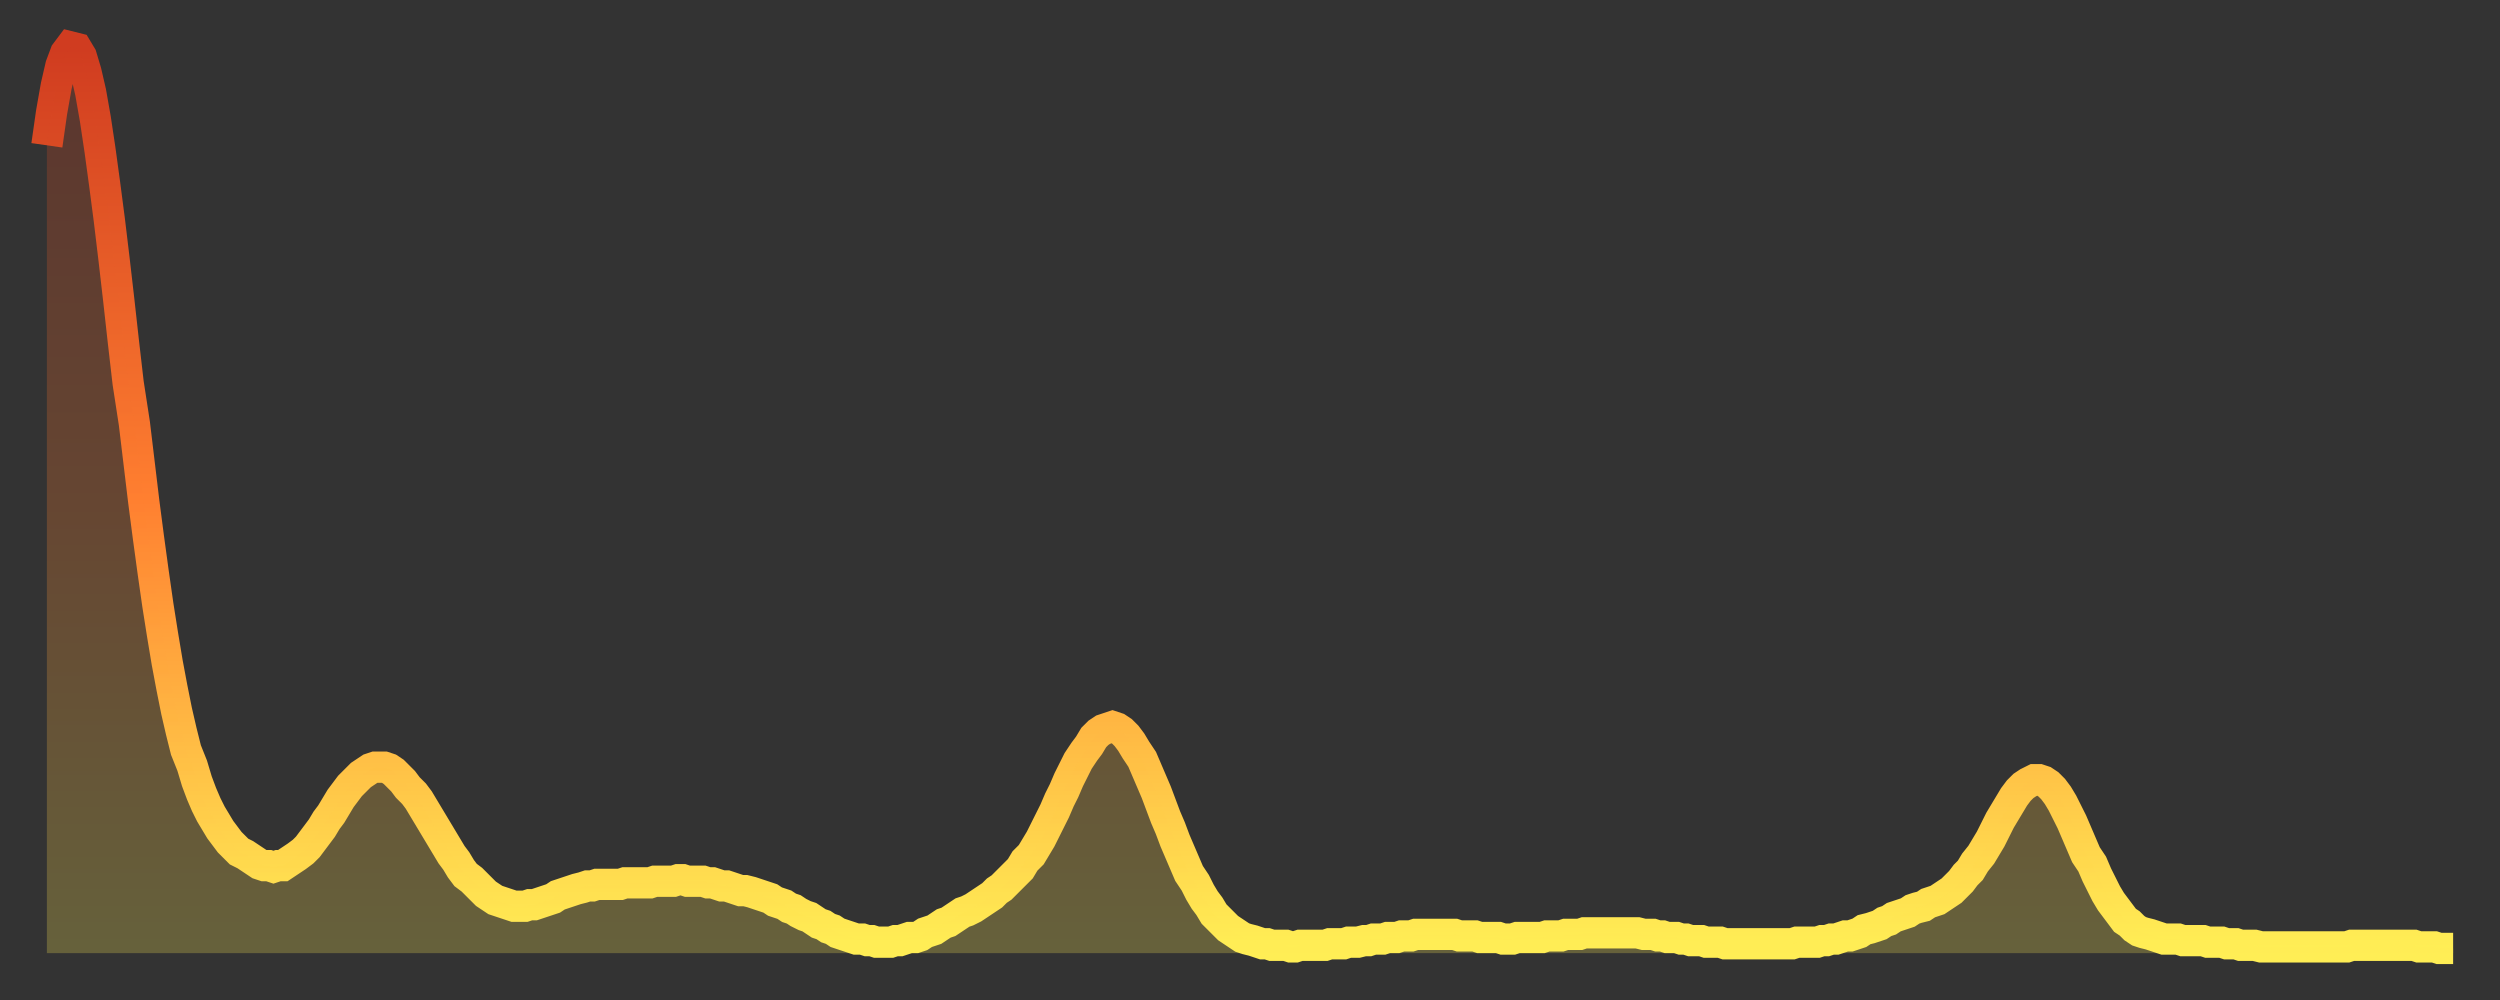
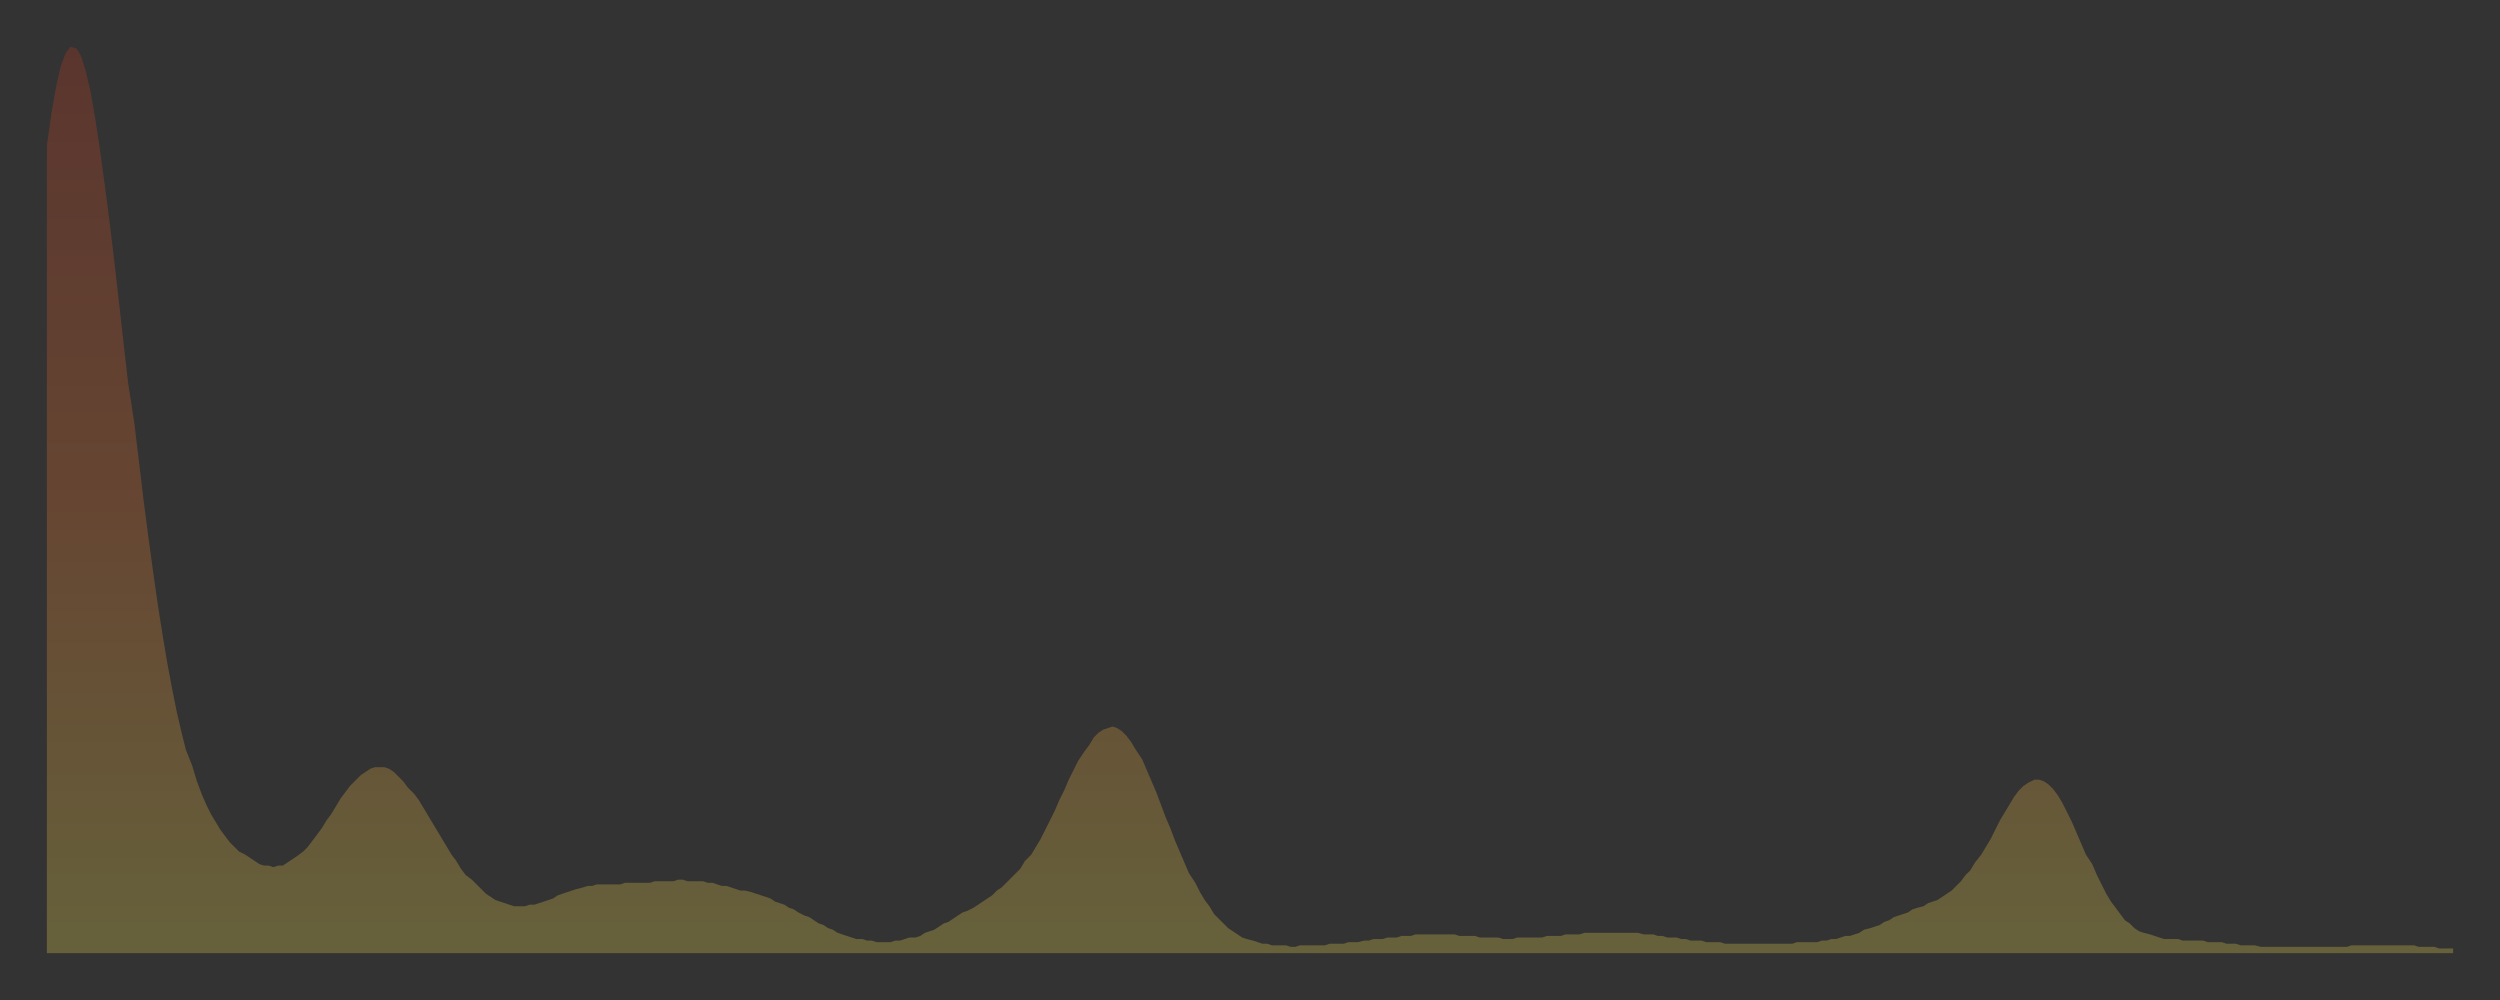
<svg xmlns="http://www.w3.org/2000/svg" baseProfile="full" height="64" version="1.1" width="160">
  <rect width="100%" height="100%" fill="#333333" stroke="none" />
  <defs>
    <linearGradient id="id3322596" x1="0" x2="0" y1="0" y2="1">
      <stop offset="0%" stop-color="#d03c20" />
      <stop offset="50%" stop-color="#ff7f30" />
      <stop offset="100%" stop-color="#ffee55" />
    </linearGradient>
  </defs>
  <g transform="translate(3,3)">
    <g>
-       <path d="M 0.0 6.3 0.3 4.2 0.6 2.5 0.9 1.2 1.2 0.4 1.5 0.0 1.9 0.1 2.2 0.6 2.5 1.6 2.8 2.9 3.1 4.6 3.4 6.6 3.7 8.8 4.0 11.1 4.3 13.6 4.6 16.2 4.9 18.9 5.2 21.5 5.6 24.1 5.9 26.6 6.2 29.1 6.5 31.4 6.8 33.6 7.1 35.7 7.4 37.6 7.7 39.4 8.0 41.0 8.3 42.5 8.6 43.8 8.9 45.0 9.3 46.0 9.6 47.0 9.9 47.8 10.2 48.5 10.5 49.1 10.8 49.6 11.1 50.1 11.4 50.5 11.7 50.9 12.0 51.2 12.3 51.5 12.7 51.7 13.0 51.9 13.3 52.1 13.6 52.3 13.9 52.4 14.2 52.4 14.5 52.5 14.8 52.4 15.1 52.4 15.4 52.2 15.7 52.0 16.0 51.8 16.4 51.5 16.7 51.2 17.0 50.8 17.3 50.4 17.6 50.0 17.9 49.5 18.2 49.1 18.5 48.6 18.8 48.1 19.1 47.7 19.4 47.3 19.8 46.9 20.1 46.6 20.4 46.4 20.7 46.2 21.0 46.1 21.3 46.1 21.6 46.1 21.9 46.2 22.2 46.4 22.5 46.7 22.8 47.0 23.1 47.4 23.5 47.8 23.8 48.2 24.1 48.7 24.4 49.2 24.7 49.7 25.0 50.2 25.3 50.7 25.6 51.2 25.9 51.7 26.2 52.1 26.5 52.6 26.8 53.0 27.2 53.3 27.5 53.6 27.8 53.9 28.1 54.2 28.4 54.4 28.7 54.6 29.0 54.7 29.3 54.8 29.6 54.9 29.9 55.0 30.2 55.0 30.6 55.0 30.9 54.9 31.2 54.9 31.5 54.8 31.8 54.7 32.1 54.6 32.4 54.5 32.7 54.3 33.0 54.2 33.3 54.1 33.6 54.0 33.9 53.9 34.3 53.8 34.6 53.7 34.9 53.7 35.2 53.6 35.5 53.6 35.8 53.6 36.1 53.6 36.4 53.6 36.7 53.6 37.0 53.5 37.3 53.5 37.7 53.5 38.0 53.5 38.3 53.5 38.6 53.5 38.9 53.4 39.2 53.4 39.5 53.4 39.8 53.4 40.1 53.4 40.4 53.3 40.7 53.3 41.0 53.4 41.4 53.4 41.7 53.4 42.0 53.4 42.3 53.5 42.6 53.5 42.9 53.6 43.2 53.7 43.5 53.7 43.8 53.8 44.1 53.9 44.4 54.0 44.7 54.0 45.1 54.1 45.4 54.2 45.7 54.3 46.0 54.4 46.3 54.5 46.6 54.7 46.9 54.8 47.2 54.9 47.5 55.1 47.8 55.2 48.1 55.4 48.5 55.6 48.8 55.7 49.1 55.9 49.4 56.1 49.7 56.2 50.0 56.4 50.3 56.5 50.6 56.7 50.9 56.8 51.2 56.9 51.5 57.0 51.8 57.1 52.2 57.1 52.5 57.2 52.8 57.2 53.1 57.3 53.4 57.3 53.7 57.3 54.0 57.3 54.3 57.2 54.6 57.2 54.9 57.1 55.2 57.0 55.6 57.0 55.9 56.9 56.2 56.7 56.5 56.6 56.8 56.5 57.1 56.3 57.4 56.1 57.7 56.0 58.0 55.8 58.3 55.6 58.6 55.4 58.9 55.3 59.3 55.1 59.6 54.9 59.9 54.7 60.2 54.5 60.5 54.3 60.8 54.0 61.1 53.8 61.4 53.5 61.7 53.2 62.0 52.9 62.3 52.6 62.6 52.1 63.0 51.7 63.3 51.2 63.6 50.7 63.9 50.1 64.2 49.5 64.5 48.9 64.8 48.2 65.1 47.6 65.4 46.9 65.7 46.3 66.0 45.7 66.4 45.1 66.7 44.7 67.0 44.2 67.3 43.9 67.6 43.7 67.9 43.6 68.2 43.5 68.5 43.6 68.8 43.8 69.1 44.1 69.4 44.5 69.7 45.0 70.1 45.6 70.4 46.3 70.7 47.0 71.0 47.7 71.3 48.5 71.6 49.3 71.9 50.0 72.2 50.8 72.5 51.5 72.8 52.2 73.1 52.9 73.5 53.5 73.8 54.1 74.1 54.6 74.4 55.0 74.7 55.5 75.0 55.8 75.3 56.1 75.6 56.4 75.9 56.6 76.2 56.8 76.5 57.0 76.8 57.1 77.2 57.2 77.5 57.3 77.8 57.4 78.1 57.4 78.4 57.5 78.7 57.5 79.0 57.5 79.3 57.5 79.6 57.6 79.9 57.6 80.2 57.5 80.5 57.5 80.9 57.5 81.2 57.5 81.5 57.5 81.8 57.5 82.1 57.4 82.4 57.4 82.7 57.4 83.0 57.4 83.3 57.3 83.6 57.3 83.9 57.3 84.3 57.2 84.6 57.2 84.9 57.1 85.2 57.1 85.5 57.1 85.8 57.0 86.1 57.0 86.4 57.0 86.7 56.9 87.0 56.9 87.3 56.9 87.6 56.8 88.0 56.8 88.3 56.8 88.6 56.8 88.9 56.8 89.2 56.8 89.5 56.8 89.8 56.8 90.1 56.8 90.4 56.9 90.7 56.9 91.0 56.9 91.4 56.9 91.7 57.0 92.0 57.0 92.3 57.0 92.6 57.0 92.9 57.0 93.2 57.1 93.5 57.1 93.8 57.1 94.1 57.0 94.4 57.0 94.7 57.0 95.1 57.0 95.4 57.0 95.7 57.0 96.0 56.9 96.3 56.9 96.6 56.9 96.9 56.9 97.2 56.8 97.5 56.8 97.8 56.8 98.1 56.8 98.4 56.7 98.8 56.7 99.1 56.7 99.4 56.7 99.7 56.7 100.0 56.7 100.3 56.7 100.6 56.7 100.9 56.7 101.2 56.7 101.5 56.7 101.8 56.7 102.2 56.8 102.5 56.8 102.8 56.8 103.1 56.9 103.4 56.9 103.7 57.0 104.0 57.0 104.3 57.0 104.6 57.1 104.9 57.1 105.2 57.2 105.5 57.2 105.9 57.2 106.2 57.3 106.5 57.3 106.8 57.3 107.1 57.3 107.4 57.4 107.7 57.4 108.0 57.4 108.3 57.4 108.6 57.4 108.9 57.4 109.3 57.4 109.6 57.4 109.9 57.4 110.2 57.4 110.5 57.4 110.8 57.4 111.1 57.4 111.4 57.4 111.7 57.4 112.0 57.3 112.3 57.3 112.6 57.3 113.0 57.3 113.3 57.3 113.6 57.2 113.9 57.2 114.2 57.1 114.5 57.1 114.8 57.0 115.1 56.9 115.4 56.9 115.7 56.8 116.0 56.7 116.3 56.5 116.7 56.4 117.0 56.3 117.3 56.2 117.6 56.0 117.9 55.9 118.2 55.7 118.5 55.6 118.8 55.5 119.1 55.4 119.4 55.2 119.7 55.1 120.1 55.0 120.4 54.8 120.7 54.7 121.0 54.6 121.3 54.4 121.6 54.2 121.9 54.0 122.2 53.7 122.5 53.4 122.8 53.0 123.1 52.7 123.4 52.2 123.8 51.7 124.1 51.2 124.4 50.7 124.7 50.1 125.0 49.5 125.3 49.0 125.6 48.5 125.9 48.0 126.2 47.6 126.5 47.3 126.8 47.1 127.2 46.9 127.5 46.9 127.8 47.0 128.1 47.2 128.4 47.5 128.7 47.9 129.0 48.4 129.3 49.0 129.6 49.6 129.9 50.3 130.2 51.0 130.5 51.7 130.9 52.3 131.2 53.0 131.5 53.6 131.8 54.2 132.1 54.7 132.4 55.1 132.7 55.5 133.0 55.9 133.3 56.1 133.6 56.4 133.9 56.6 134.2 56.7 134.6 56.8 134.9 56.9 135.2 57.0 135.5 57.1 135.8 57.1 136.1 57.1 136.4 57.1 136.7 57.2 137.0 57.2 137.3 57.2 137.6 57.2 138.0 57.2 138.3 57.3 138.6 57.3 138.9 57.3 139.2 57.3 139.5 57.4 139.8 57.4 140.1 57.4 140.4 57.5 140.7 57.5 141.0 57.5 141.3 57.5 141.7 57.6 142.0 57.6 142.3 57.6 142.6 57.6 142.9 57.6 143.2 57.6 143.5 57.6 143.8 57.6 144.1 57.6 144.4 57.6 144.7 57.6 145.1 57.6 145.4 57.6 145.7 57.6 146.0 57.6 146.3 57.6 146.6 57.6 146.9 57.6 147.2 57.6 147.5 57.5 147.8 57.5 148.1 57.5 148.4 57.5 148.8 57.5 149.1 57.5 149.4 57.5 149.7 57.5 150.0 57.5 150.3 57.5 150.6 57.5 150.9 57.5 151.2 57.5 151.5 57.5 151.8 57.6 152.1 57.6 152.5 57.6 152.8 57.6 153.1 57.7 153.4 57.7 153.7 57.7 154.0 57.7" fill="none" id="graph-curve" opacity="1" stroke="url(#id3322596)" stroke-width="2" />
      <path d="M 0 58 L 0.0 6.3 0.3 4.2 0.6 2.5 0.9 1.2 1.2 0.4 1.5 0.0 1.9 0.1 2.2 0.6 2.5 1.6 2.8 2.9 3.1 4.6 3.4 6.6 3.7 8.8 4.0 11.1 4.3 13.6 4.6 16.2 4.9 18.9 5.2 21.5 5.6 24.1 5.9 26.6 6.2 29.1 6.5 31.4 6.8 33.6 7.1 35.7 7.4 37.6 7.7 39.4 8.0 41.0 8.3 42.5 8.6 43.8 8.9 45.0 9.3 46.0 9.6 47.0 9.9 47.8 10.2 48.5 10.5 49.1 10.8 49.6 11.1 50.1 11.4 50.5 11.7 50.9 12.0 51.2 12.3 51.5 12.7 51.7 13.0 51.9 13.3 52.1 13.6 52.3 13.9 52.4 14.2 52.4 14.5 52.5 14.8 52.4 15.1 52.4 15.4 52.2 15.7 52.0 16.0 51.8 16.4 51.5 16.7 51.2 17.0 50.8 17.3 50.4 17.6 50.0 17.9 49.5 18.2 49.1 18.5 48.6 18.8 48.1 19.1 47.7 19.4 47.3 19.8 46.9 20.1 46.6 20.4 46.4 20.7 46.2 21.0 46.1 21.3 46.1 21.6 46.1 21.9 46.2 22.2 46.4 22.5 46.7 22.8 47.0 23.1 47.4 23.5 47.8 23.8 48.2 24.1 48.7 24.4 49.2 24.7 49.7 25.0 50.2 25.3 50.7 25.6 51.2 25.9 51.7 26.2 52.1 26.5 52.6 26.8 53.0 27.2 53.3 27.5 53.6 27.8 53.9 28.1 54.2 28.4 54.4 28.7 54.6 29.0 54.7 29.3 54.8 29.6 54.9 29.9 55.0 30.2 55.0 30.6 55.0 30.9 54.9 31.2 54.9 31.5 54.8 31.8 54.7 32.1 54.6 32.4 54.5 32.7 54.3 33.0 54.2 33.3 54.1 33.6 54.0 33.9 53.9 34.3 53.8 34.6 53.7 34.9 53.7 35.2 53.6 35.5 53.6 35.8 53.6 36.1 53.6 36.4 53.6 36.7 53.6 37.0 53.5 37.3 53.5 37.7 53.5 38.0 53.5 38.3 53.5 38.6 53.5 38.9 53.4 39.2 53.4 39.5 53.4 39.8 53.4 40.1 53.4 40.4 53.3 40.7 53.3 41.0 53.4 41.4 53.4 41.7 53.4 42.0 53.4 42.3 53.5 42.6 53.5 42.9 53.6 43.2 53.7 43.5 53.7 43.8 53.8 44.1 53.9 44.4 54.0 44.7 54.0 45.1 54.1 45.4 54.2 45.7 54.3 46.0 54.4 46.3 54.5 46.6 54.7 46.9 54.8 47.2 54.9 47.5 55.1 47.8 55.2 48.1 55.4 48.5 55.6 48.8 55.7 49.1 55.9 49.4 56.1 49.7 56.2 50.0 56.4 50.3 56.5 50.6 56.7 50.9 56.8 51.2 56.9 51.5 57.0 51.8 57.1 52.2 57.1 52.5 57.2 52.8 57.2 53.1 57.3 53.4 57.3 53.7 57.3 54.0 57.3 54.3 57.2 54.6 57.2 54.9 57.1 55.2 57.0 55.6 57.0 55.9 56.9 56.2 56.7 56.5 56.6 56.8 56.5 57.1 56.3 57.4 56.1 57.7 56.0 58.0 55.8 58.3 55.6 58.6 55.4 58.9 55.3 59.3 55.1 59.6 54.9 59.9 54.7 60.2 54.5 60.5 54.3 60.8 54.0 61.1 53.8 61.4 53.5 61.7 53.2 62.0 52.9 62.3 52.6 62.6 52.1 63.0 51.7 63.3 51.2 63.6 50.7 63.9 50.1 64.2 49.5 64.5 48.9 64.8 48.2 65.1 47.6 65.4 46.9 65.7 46.3 66.0 45.7 66.4 45.1 66.7 44.7 67.0 44.2 67.3 43.9 67.6 43.7 67.9 43.6 68.2 43.5 68.5 43.6 68.8 43.8 69.1 44.1 69.4 44.5 69.7 45.0 70.1 45.6 70.4 46.3 70.7 47.0 71.0 47.7 71.3 48.5 71.6 49.3 71.9 50.0 72.2 50.8 72.5 51.5 72.8 52.2 73.1 52.9 73.5 53.5 73.8 54.1 74.1 54.6 74.4 55.0 74.7 55.5 75.0 55.8 75.3 56.1 75.6 56.4 75.9 56.6 76.2 56.8 76.5 57.0 76.8 57.1 77.2 57.2 77.5 57.3 77.8 57.4 78.1 57.4 78.4 57.5 78.7 57.5 79.0 57.5 79.3 57.5 79.6 57.6 79.9 57.6 80.2 57.5 80.5 57.5 80.9 57.5 81.2 57.5 81.5 57.5 81.8 57.5 82.1 57.4 82.4 57.4 82.7 57.4 83.0 57.4 83.3 57.3 83.6 57.3 83.9 57.3 84.3 57.2 84.6 57.2 84.9 57.1 85.2 57.1 85.5 57.1 85.8 57.0 86.1 57.0 86.4 57.0 86.7 56.9 87.0 56.9 87.3 56.9 87.6 56.8 88.0 56.8 88.3 56.8 88.6 56.8 88.9 56.8 89.2 56.8 89.5 56.8 89.8 56.8 90.1 56.8 90.4 56.9 90.7 56.9 91.0 56.9 91.4 56.9 91.7 57.0 92.0 57.0 92.3 57.0 92.6 57.0 92.9 57.0 93.2 57.1 93.5 57.1 93.8 57.1 94.1 57.0 94.4 57.0 94.7 57.0 95.1 57.0 95.4 57.0 95.7 57.0 96.0 56.9 96.3 56.9 96.6 56.9 96.9 56.9 97.2 56.8 97.5 56.8 97.8 56.8 98.1 56.8 98.4 56.7 98.8 56.7 99.1 56.7 99.4 56.7 99.7 56.7 100.0 56.7 100.3 56.7 100.6 56.7 100.9 56.7 101.2 56.7 101.5 56.7 101.8 56.7 102.2 56.8 102.5 56.8 102.8 56.8 103.1 56.9 103.4 56.9 103.7 57.0 104.0 57.0 104.3 57.0 104.6 57.1 104.9 57.1 105.2 57.2 105.5 57.2 105.9 57.2 106.2 57.3 106.5 57.3 106.8 57.3 107.1 57.3 107.4 57.4 107.7 57.4 108.0 57.4 108.3 57.4 108.6 57.4 108.9 57.4 109.3 57.4 109.6 57.4 109.9 57.4 110.2 57.4 110.5 57.4 110.8 57.4 111.1 57.4 111.4 57.4 111.7 57.4 112.0 57.3 112.3 57.3 112.6 57.3 113.0 57.3 113.3 57.3 113.6 57.2 113.9 57.2 114.2 57.1 114.5 57.1 114.8 57.0 115.1 56.9 115.4 56.9 115.7 56.8 116.0 56.7 116.3 56.5 116.7 56.4 117.0 56.3 117.3 56.2 117.6 56.0 117.9 55.9 118.2 55.7 118.5 55.6 118.8 55.5 119.1 55.4 119.4 55.2 119.7 55.1 120.1 55.0 120.4 54.8 120.7 54.7 121.0 54.6 121.3 54.4 121.6 54.2 121.9 54.0 122.2 53.7 122.5 53.4 122.8 53.0 123.1 52.7 123.4 52.2 123.8 51.7 124.1 51.2 124.4 50.7 124.7 50.1 125.0 49.5 125.3 49.0 125.6 48.5 125.9 48.0 126.2 47.6 126.5 47.3 126.8 47.1 127.2 46.9 127.5 46.9 127.8 47.0 128.1 47.2 128.4 47.5 128.7 47.9 129.0 48.4 129.3 49.0 129.6 49.6 129.9 50.3 130.2 51.0 130.5 51.7 130.9 52.3 131.2 53.0 131.5 53.6 131.8 54.2 132.1 54.7 132.4 55.1 132.7 55.5 133.0 55.9 133.3 56.1 133.6 56.4 133.9 56.6 134.2 56.7 134.6 56.8 134.9 56.9 135.2 57.0 135.5 57.1 135.8 57.1 136.1 57.1 136.4 57.1 136.7 57.2 137.0 57.2 137.3 57.2 137.6 57.2 138.0 57.2 138.3 57.3 138.6 57.3 138.9 57.3 139.2 57.3 139.5 57.4 139.8 57.4 140.1 57.4 140.4 57.5 140.7 57.5 141.0 57.5 141.3 57.5 141.7 57.6 142.0 57.6 142.3 57.6 142.6 57.6 142.9 57.6 143.2 57.6 143.5 57.6 143.8 57.6 144.1 57.6 144.4 57.6 144.7 57.6 145.1 57.6 145.4 57.6 145.7 57.6 146.0 57.6 146.3 57.6 146.6 57.6 146.9 57.6 147.2 57.6 147.5 57.5 147.8 57.5 148.1 57.5 148.4 57.5 148.8 57.5 149.1 57.5 149.4 57.5 149.7 57.5 150.0 57.5 150.3 57.5 150.6 57.5 150.9 57.5 151.2 57.5 151.5 57.5 151.8 57.6 152.1 57.6 152.5 57.6 152.8 57.6 153.1 57.7 153.4 57.7 153.7 57.7 154.0 57.7 154 58" fill="url(#id3322596)" fill-opacity=".25" id="graph-shadow" />
    </g>
  </g>
</svg>